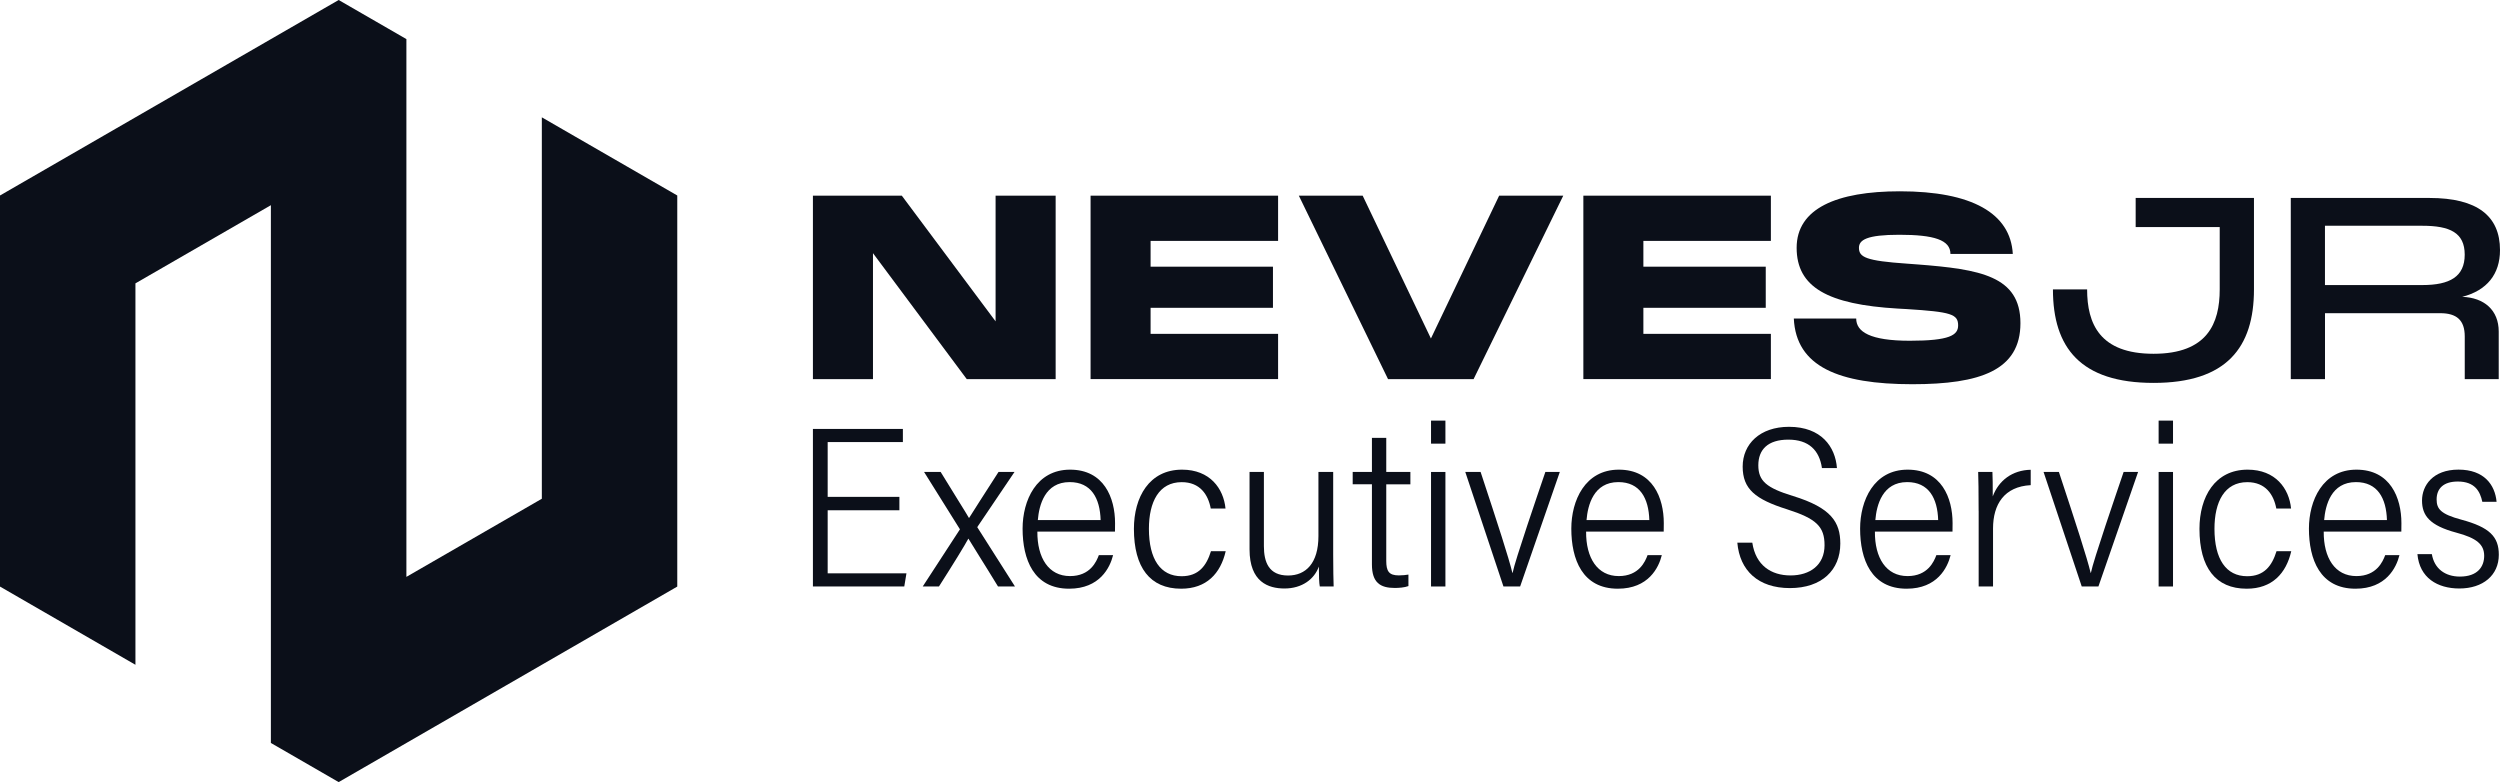
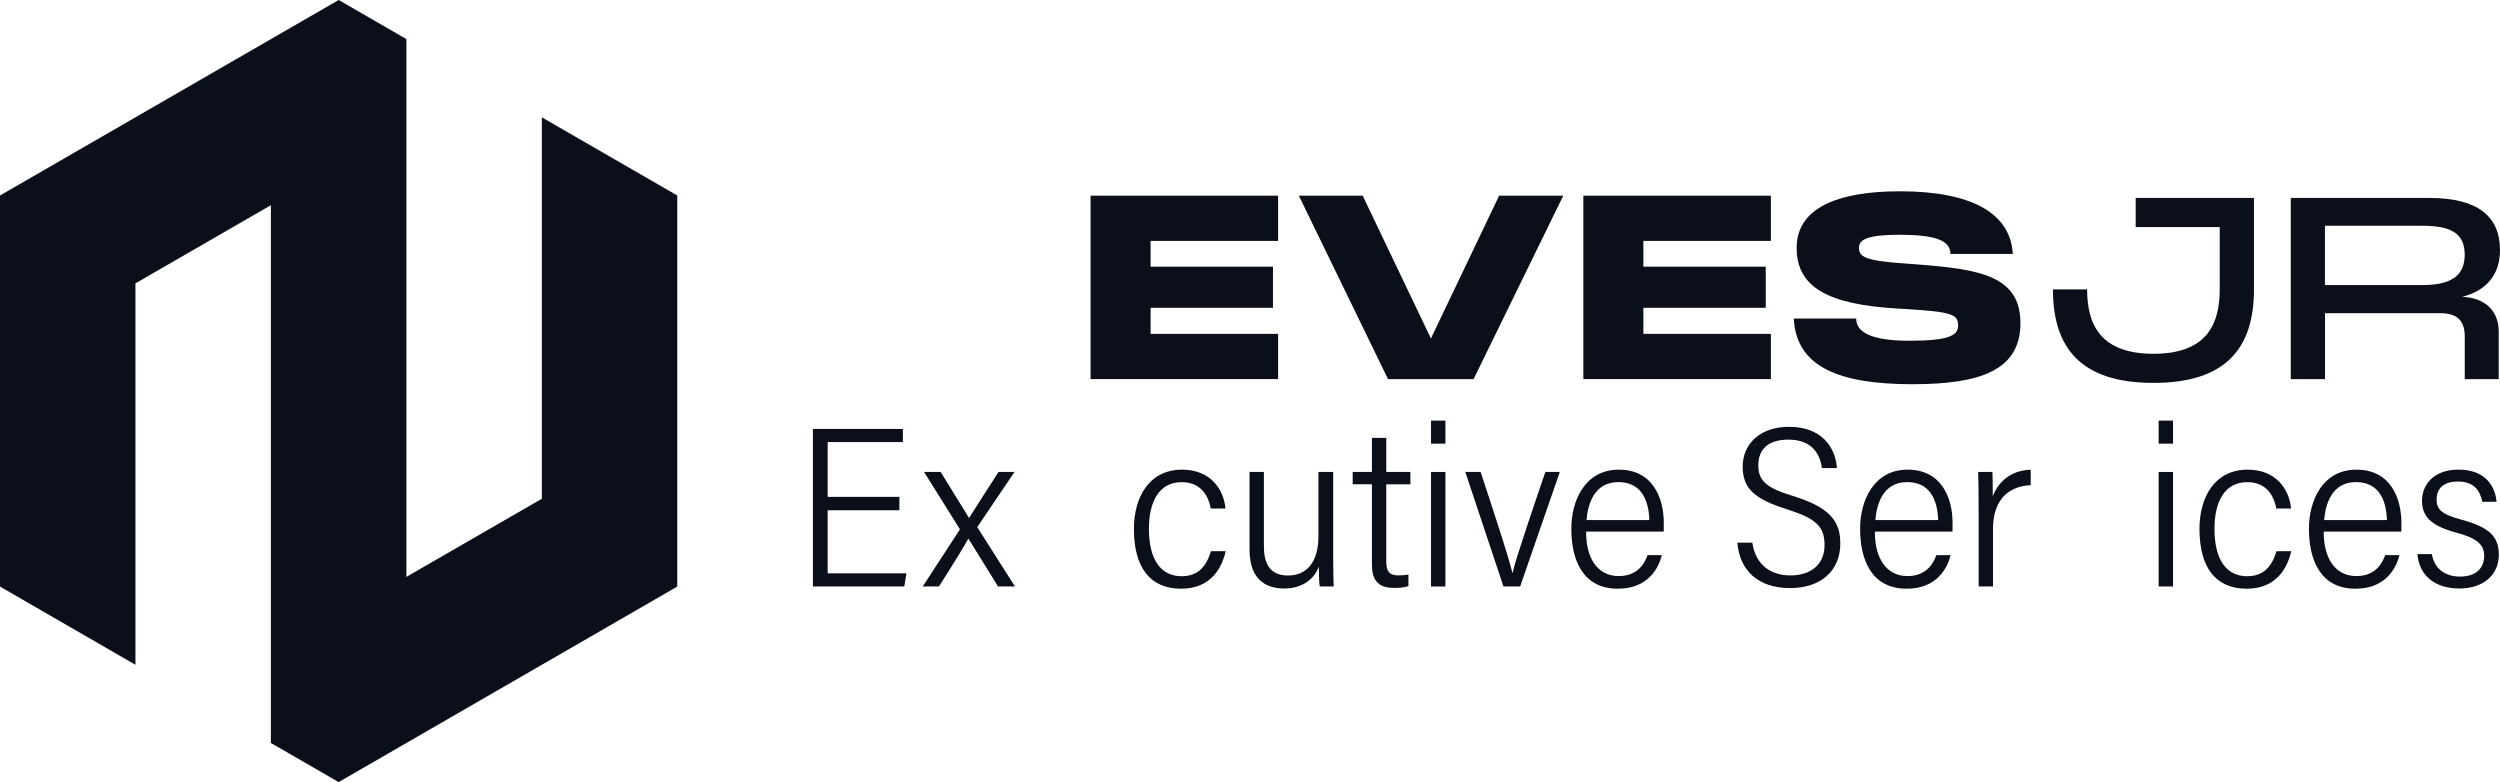
<svg xmlns="http://www.w3.org/2000/svg" width="131" height="41" viewBox="0 0 131 41" fill="none">
-   <path d="M42.597 10.253H47.255L52.169 16.839V10.253H55.316V19.866H50.658L45.744 13.266V19.866H42.597V10.253Z" fill="#0B0F19" />
  <path d="M57.146 10.253H66.972V12.623H60.291V13.974H66.703V16.129H60.291V17.494H66.972V19.864H57.146V10.251V10.253Z" fill="#0B0F19" />
  <path d="M68.057 10.253H71.404L74.98 17.737L78.555 10.253H81.915L77.216 19.866H72.733L68.059 10.253H68.057Z" fill="#0B0F19" />
  <path d="M82.968 10.253H92.794V12.623H86.113V13.974H92.525V16.129H86.113V17.494H92.794V19.864H82.968V10.251V10.253Z" fill="#0B0F19" />
  <path d="M94 16.691H97.265C97.265 17.386 97.989 17.855 100.076 17.855C102.164 17.855 102.606 17.561 102.606 17.052C102.606 16.463 102.244 16.342 99.915 16.196L99.446 16.17C95.765 15.955 94.144 15.046 94.144 12.984C94.144 10.922 96.245 10.024 99.553 10.024C103.329 10.024 105.35 11.176 105.471 13.305H102.203C102.203 12.569 101.334 12.302 99.525 12.302C97.825 12.302 97.409 12.569 97.409 12.984C97.409 13.479 97.771 13.667 99.926 13.815L100.475 13.856C103.755 14.11 105.871 14.459 105.871 16.934C105.871 19.41 103.755 20.133 100.208 20.133C96.34 20.133 94.116 19.209 93.996 16.693L94 16.691Z" fill="#0B0F19" />
  <path d="M107.572 15.165H109.365C109.365 16.958 110.021 18.538 112.845 18.538C115.67 18.538 116.313 16.945 116.313 15.165V11.897H111.909V10.371H118.108V15.165C118.108 18.204 116.677 20.064 112.848 20.064C109.018 20.064 107.574 18.217 107.574 15.165H107.572Z" fill="#0B0F19" />
  <path d="M120.035 10.373H127.304C129.82 10.373 131 11.325 131 13.105C131 14.364 130.318 15.221 129.02 15.554C130.171 15.595 130.933 16.25 130.933 17.375V19.866H129.153V17.629C129.153 16.773 128.725 16.411 127.868 16.411H121.83V19.866H120.037V10.373H120.035ZM126.93 14.937C128.376 14.937 129.151 14.495 129.151 13.344C129.151 12.192 128.374 11.83 126.93 11.83H121.828V14.937H126.93Z" fill="#0B0F19" />
  <path d="M47.128 26.737H43.37V30.043H47.498L47.384 30.732H42.597V22.475H47.311V23.164H43.37V26.037H47.128V26.737Z" fill="#0B0F19" />
  <path d="M49.291 24.731C50.15 26.141 50.574 26.791 50.77 27.137H50.783C51.028 26.735 51.573 25.904 52.322 24.731H53.16L51.207 27.622L53.185 30.732H52.296C51.558 29.518 50.987 28.635 50.749 28.231H50.738C50.546 28.586 50.004 29.473 49.201 30.732H48.351L50.301 27.736L48.422 24.731H49.291Z" fill="#0B0F19" />
-   <path d="M54.358 27.856C54.348 29.234 54.948 30.187 56.07 30.187C57.131 30.187 57.456 29.421 57.579 29.09H58.326C58.164 29.744 57.624 30.848 56.022 30.848C54.16 30.848 53.584 29.307 53.584 27.701C53.584 26.233 54.298 24.61 56.074 24.61C57.85 24.61 58.429 26.089 58.429 27.413C58.429 27.428 58.429 27.839 58.425 27.856H54.358ZM57.673 27.253C57.639 26.102 57.178 25.262 56.05 25.262C54.752 25.262 54.447 26.47 54.382 27.253H57.671H57.673Z" fill="#0B0F19" />
  <path d="M64.226 28.885C63.959 30.047 63.223 30.848 61.892 30.848C60.261 30.848 59.417 29.738 59.417 27.712C59.417 26.048 60.22 24.61 61.94 24.61C63.399 24.61 64.114 25.596 64.217 26.648H63.444C63.307 25.915 62.88 25.265 61.922 25.265C60.732 25.265 60.203 26.293 60.203 27.71C60.203 29.298 60.807 30.194 61.916 30.194C62.805 30.194 63.216 29.654 63.455 28.883H64.226V28.885Z" fill="#0B0F19" />
  <path d="M69.859 29.062C69.859 29.77 69.872 30.448 69.883 30.73H69.157C69.121 30.568 69.11 30.159 69.108 29.688C68.873 30.342 68.236 30.837 67.306 30.837C66.466 30.837 65.476 30.502 65.476 28.786V24.731H66.228V28.62C66.228 29.451 66.484 30.157 67.493 30.157C68.425 30.157 69.086 29.516 69.086 28.089V24.731H69.859V29.064V29.062Z" fill="#0B0F19" />
  <path d="M70.881 24.731H71.889V22.944H72.64V24.731H73.904V25.379H72.64V29.389C72.64 29.925 72.776 30.151 73.297 30.151C73.469 30.151 73.684 30.131 73.802 30.108V30.71C73.598 30.788 73.292 30.809 73.086 30.809C72.322 30.809 71.889 30.527 71.889 29.576V25.376H70.881V24.729V24.731Z" fill="#0B0F19" />
  <path d="M74.986 22.04H75.74V23.247H74.986V22.04ZM74.986 24.731H75.74V30.732H74.986V24.731Z" fill="#0B0F19" />
  <path d="M77.584 24.731C78.484 27.458 79.061 29.23 79.248 30.017H79.261C79.377 29.395 80.615 25.794 80.977 24.731H81.734L79.655 30.732H78.781L76.781 24.731H77.584Z" fill="#0B0F19" />
  <path d="M83.112 27.856C83.101 29.234 83.702 30.187 84.823 30.187C85.885 30.187 86.21 29.421 86.332 29.09H87.079C86.918 29.744 86.378 30.848 84.776 30.848C82.914 30.848 82.337 29.307 82.337 27.701C82.337 26.233 83.052 24.61 84.828 24.61C86.604 24.61 87.183 26.089 87.183 27.413C87.183 27.428 87.183 27.839 87.178 27.856H83.112ZM86.425 27.253C86.391 26.102 85.93 25.262 84.802 25.262C83.504 25.262 83.198 26.47 83.134 27.253H86.423H86.425Z" fill="#0B0F19" />
  <path d="M91.821 28.437C91.998 29.625 92.809 30.153 93.825 30.153C94.841 30.153 95.606 29.61 95.606 28.569C95.606 27.596 95.181 27.178 93.64 26.687C91.978 26.162 91.316 25.628 91.316 24.449C91.316 23.269 92.22 22.365 93.742 22.365C95.444 22.365 96.172 23.418 96.256 24.526H95.47C95.334 23.596 94.783 23.037 93.709 23.037C92.635 23.037 92.136 23.558 92.136 24.382C92.136 25.206 92.57 25.568 93.952 25.99C95.961 26.608 96.432 27.365 96.432 28.485C96.432 29.869 95.461 30.816 93.793 30.816C92.125 30.816 91.161 29.892 91.036 28.435H91.824L91.821 28.437Z" fill="#0B0F19" />
  <path d="M98.245 27.856C98.234 29.234 98.834 30.187 99.956 30.187C101.017 30.187 101.342 29.421 101.465 29.09H102.212C102.05 29.744 101.51 30.848 99.909 30.848C98.047 30.848 97.47 29.307 97.47 27.701C97.47 26.233 98.184 24.61 99.96 24.61C101.736 24.61 102.315 26.089 102.315 27.413C102.315 27.428 102.315 27.839 102.311 27.856H98.245ZM101.56 27.253C101.525 26.102 101.064 25.262 99.936 25.262C98.639 25.262 98.333 26.47 98.268 27.253H101.557H101.56Z" fill="#0B0F19" />
  <path d="M103.68 26.769C103.68 25.824 103.669 24.983 103.656 24.731H104.403C104.418 25.023 104.42 25.407 104.42 26.011C104.732 25.176 105.445 24.636 106.409 24.616V25.422C105.017 25.497 104.435 26.433 104.435 27.695V30.732H103.682V26.769H103.68Z" fill="#0B0F19" />
-   <path d="M107.886 24.731C108.786 27.458 109.363 29.23 109.55 30.017H109.563C109.679 29.395 110.917 25.794 111.278 24.731H112.036L109.957 30.732H109.083L107.083 24.731H107.886Z" fill="#0B0F19" />
  <path d="M113.112 22.04H113.866V23.247H113.112V22.04ZM113.112 24.731H113.866V30.732H113.112V24.731Z" fill="#0B0F19" />
  <path d="M120.061 28.885C119.794 30.047 119.058 30.848 117.727 30.848C116.096 30.848 115.252 29.738 115.252 27.712C115.252 26.048 116.055 24.61 117.775 24.61C119.234 24.61 119.949 25.596 120.052 26.648H119.279C119.142 25.915 118.715 25.265 117.758 25.265C116.567 25.265 116.038 26.293 116.038 27.71C116.038 29.298 116.643 30.194 117.751 30.194C118.64 30.194 119.051 29.654 119.29 28.883H120.061V28.885Z" fill="#0B0F19" />
  <path d="M121.763 27.856C121.753 29.234 122.353 30.187 123.475 30.187C124.536 30.187 124.861 29.421 124.984 29.09H125.731C125.569 29.744 125.029 30.848 123.427 30.848C121.565 30.848 120.988 29.307 120.988 27.701C120.988 26.233 121.703 24.61 123.479 24.61C125.255 24.61 125.834 26.089 125.834 27.413C125.834 27.428 125.834 27.839 125.83 27.856H121.763ZM125.076 27.253C125.042 26.102 124.581 25.262 123.453 25.262C122.155 25.262 121.85 26.47 121.785 27.253H125.074H125.076Z" fill="#0B0F19" />
  <path d="M127.429 29.038C127.558 29.798 128.124 30.213 128.899 30.213C129.833 30.213 130.171 29.686 130.171 29.126C130.171 28.526 129.775 28.194 128.716 27.912C127.304 27.535 126.914 27.01 126.914 26.227C126.914 25.443 127.481 24.608 128.824 24.608C130.167 24.608 130.74 25.404 130.821 26.296H130.074C129.958 25.747 129.68 25.232 128.789 25.232C128.017 25.232 127.679 25.617 127.679 26.171C127.679 26.67 127.898 26.941 128.968 27.228C130.455 27.628 130.938 28.121 130.938 29.07C130.938 30.14 130.111 30.837 128.871 30.837C127.717 30.837 126.783 30.276 126.673 29.038H127.429Z" fill="#0B0F19" />
  <path d="M35.489 10.244V30.736L17.746 40.982L14.194 38.931V10.752L7.097 14.848V34.835L0 30.736V10.244L17.746 0L21.295 2.049V30.228L28.392 26.134V6.148L35.489 10.244Z" fill="#0B0F19" />
</svg>